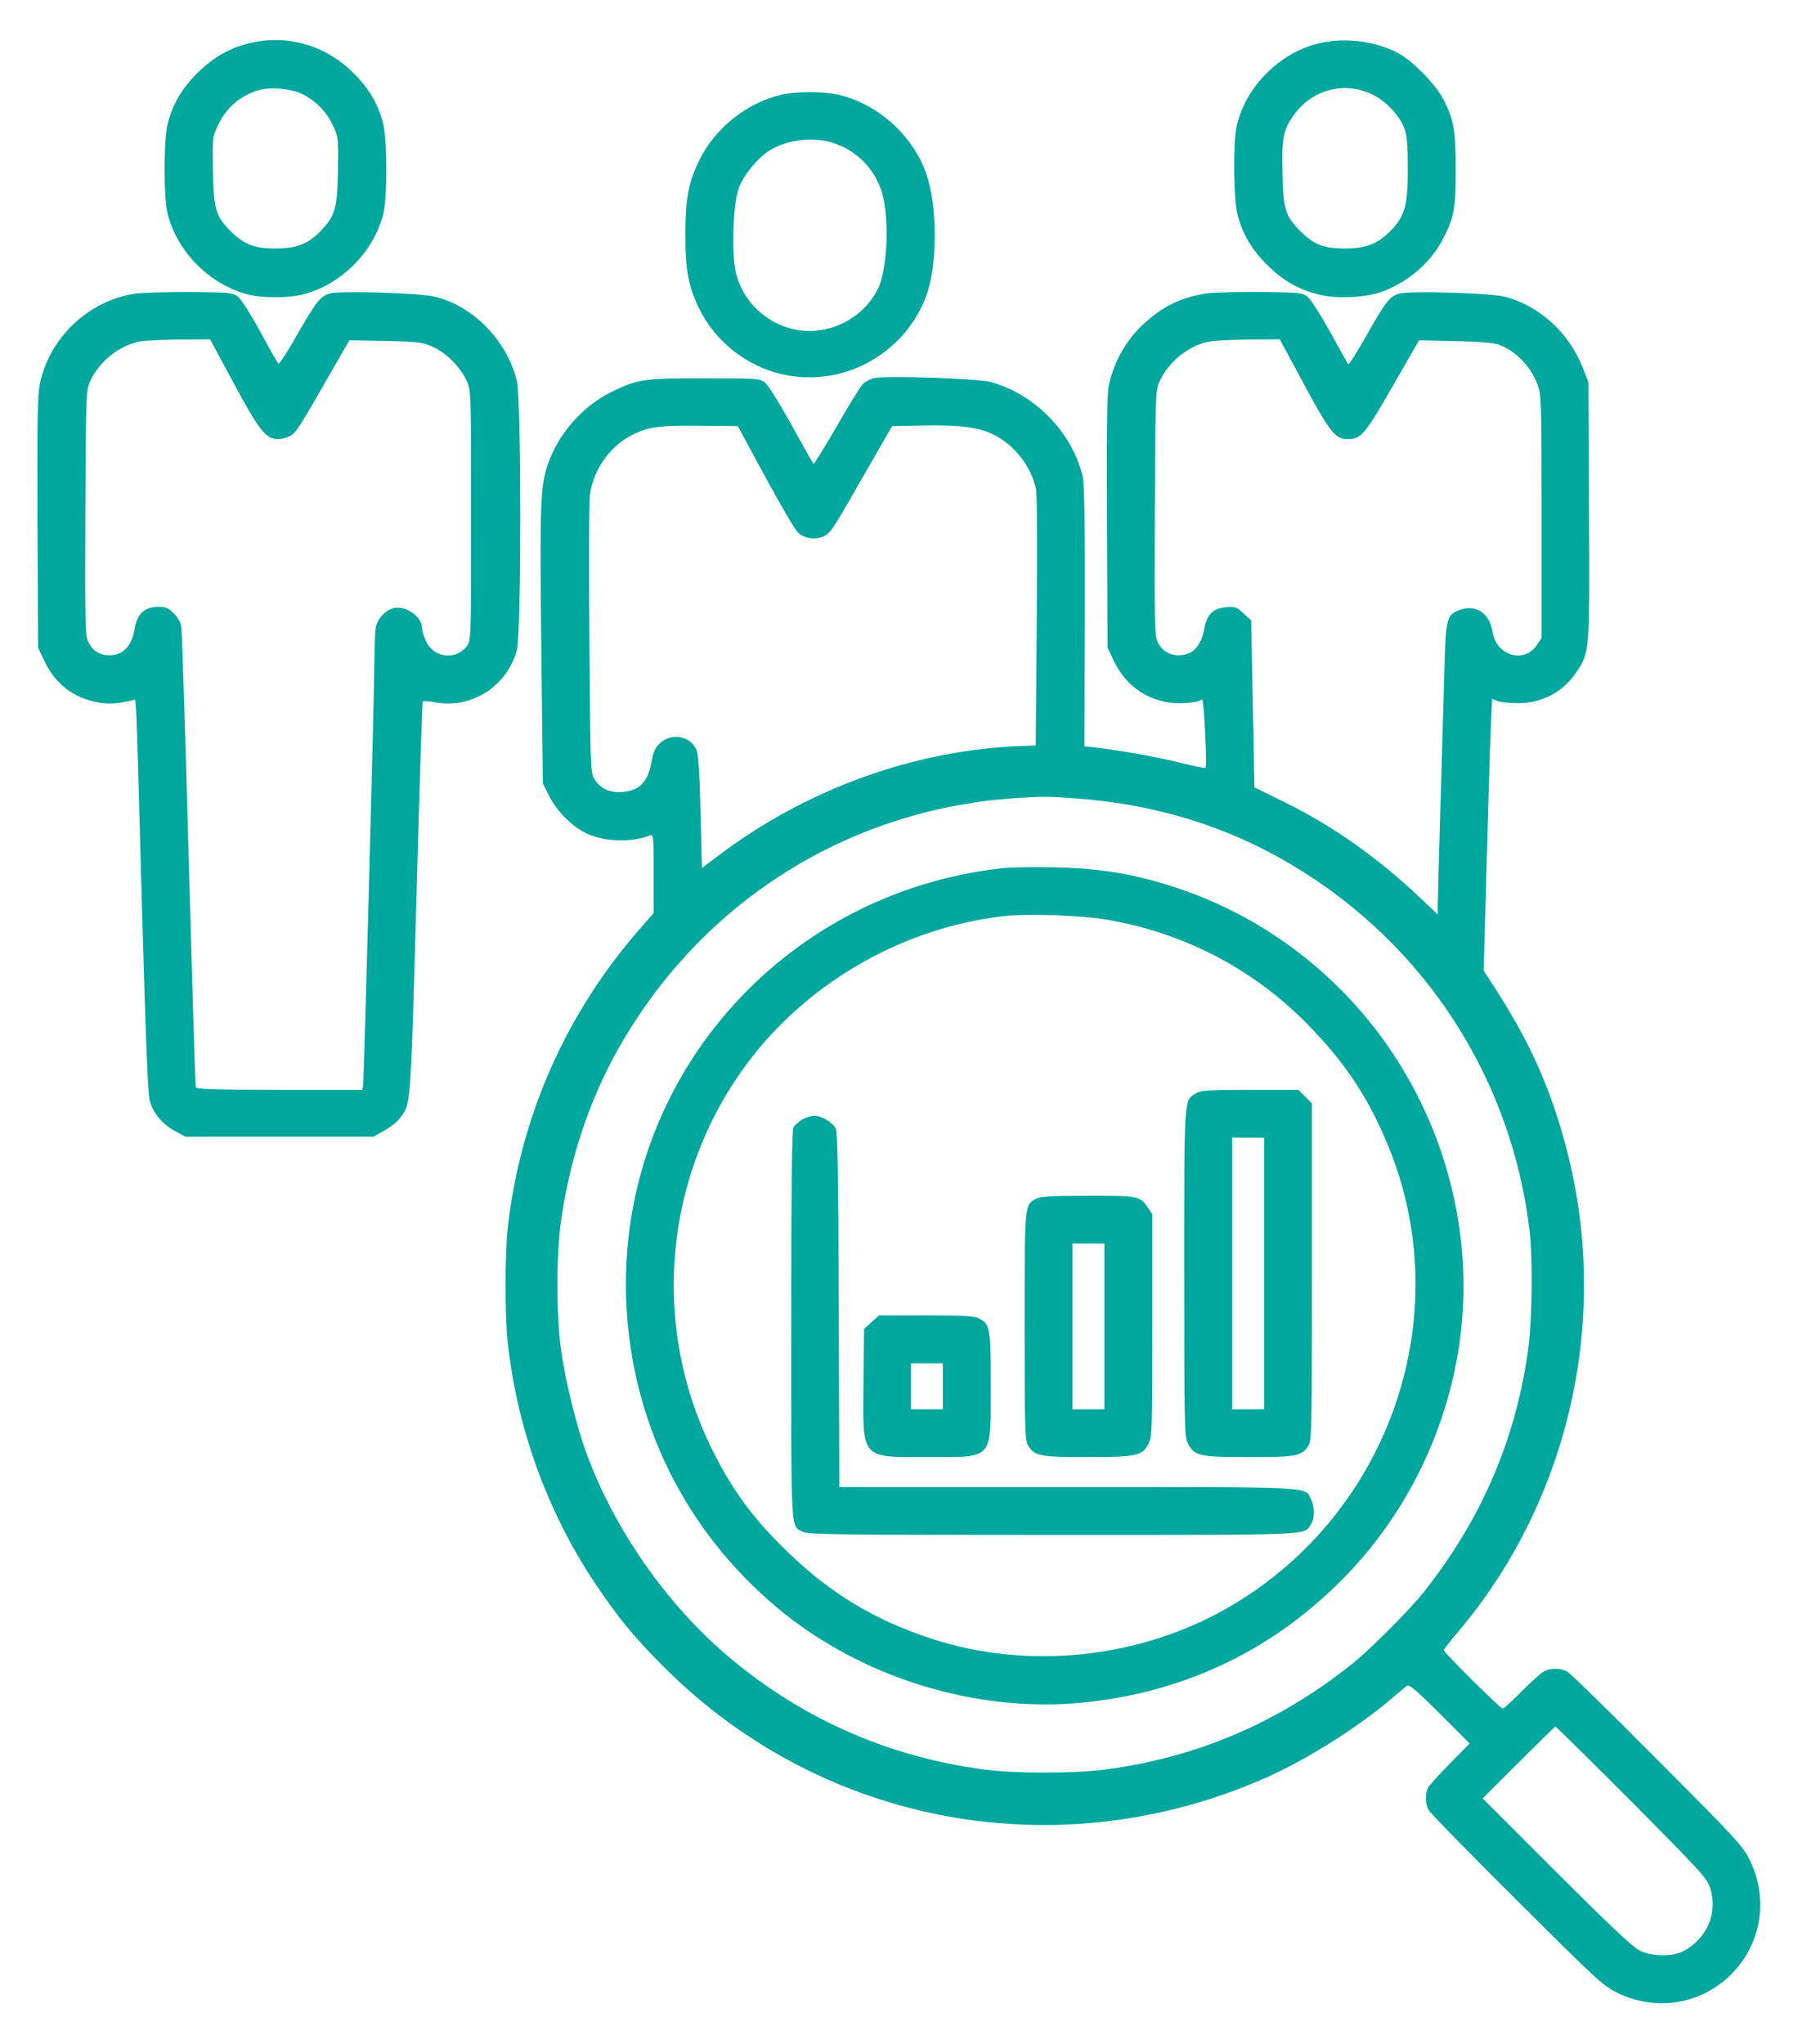
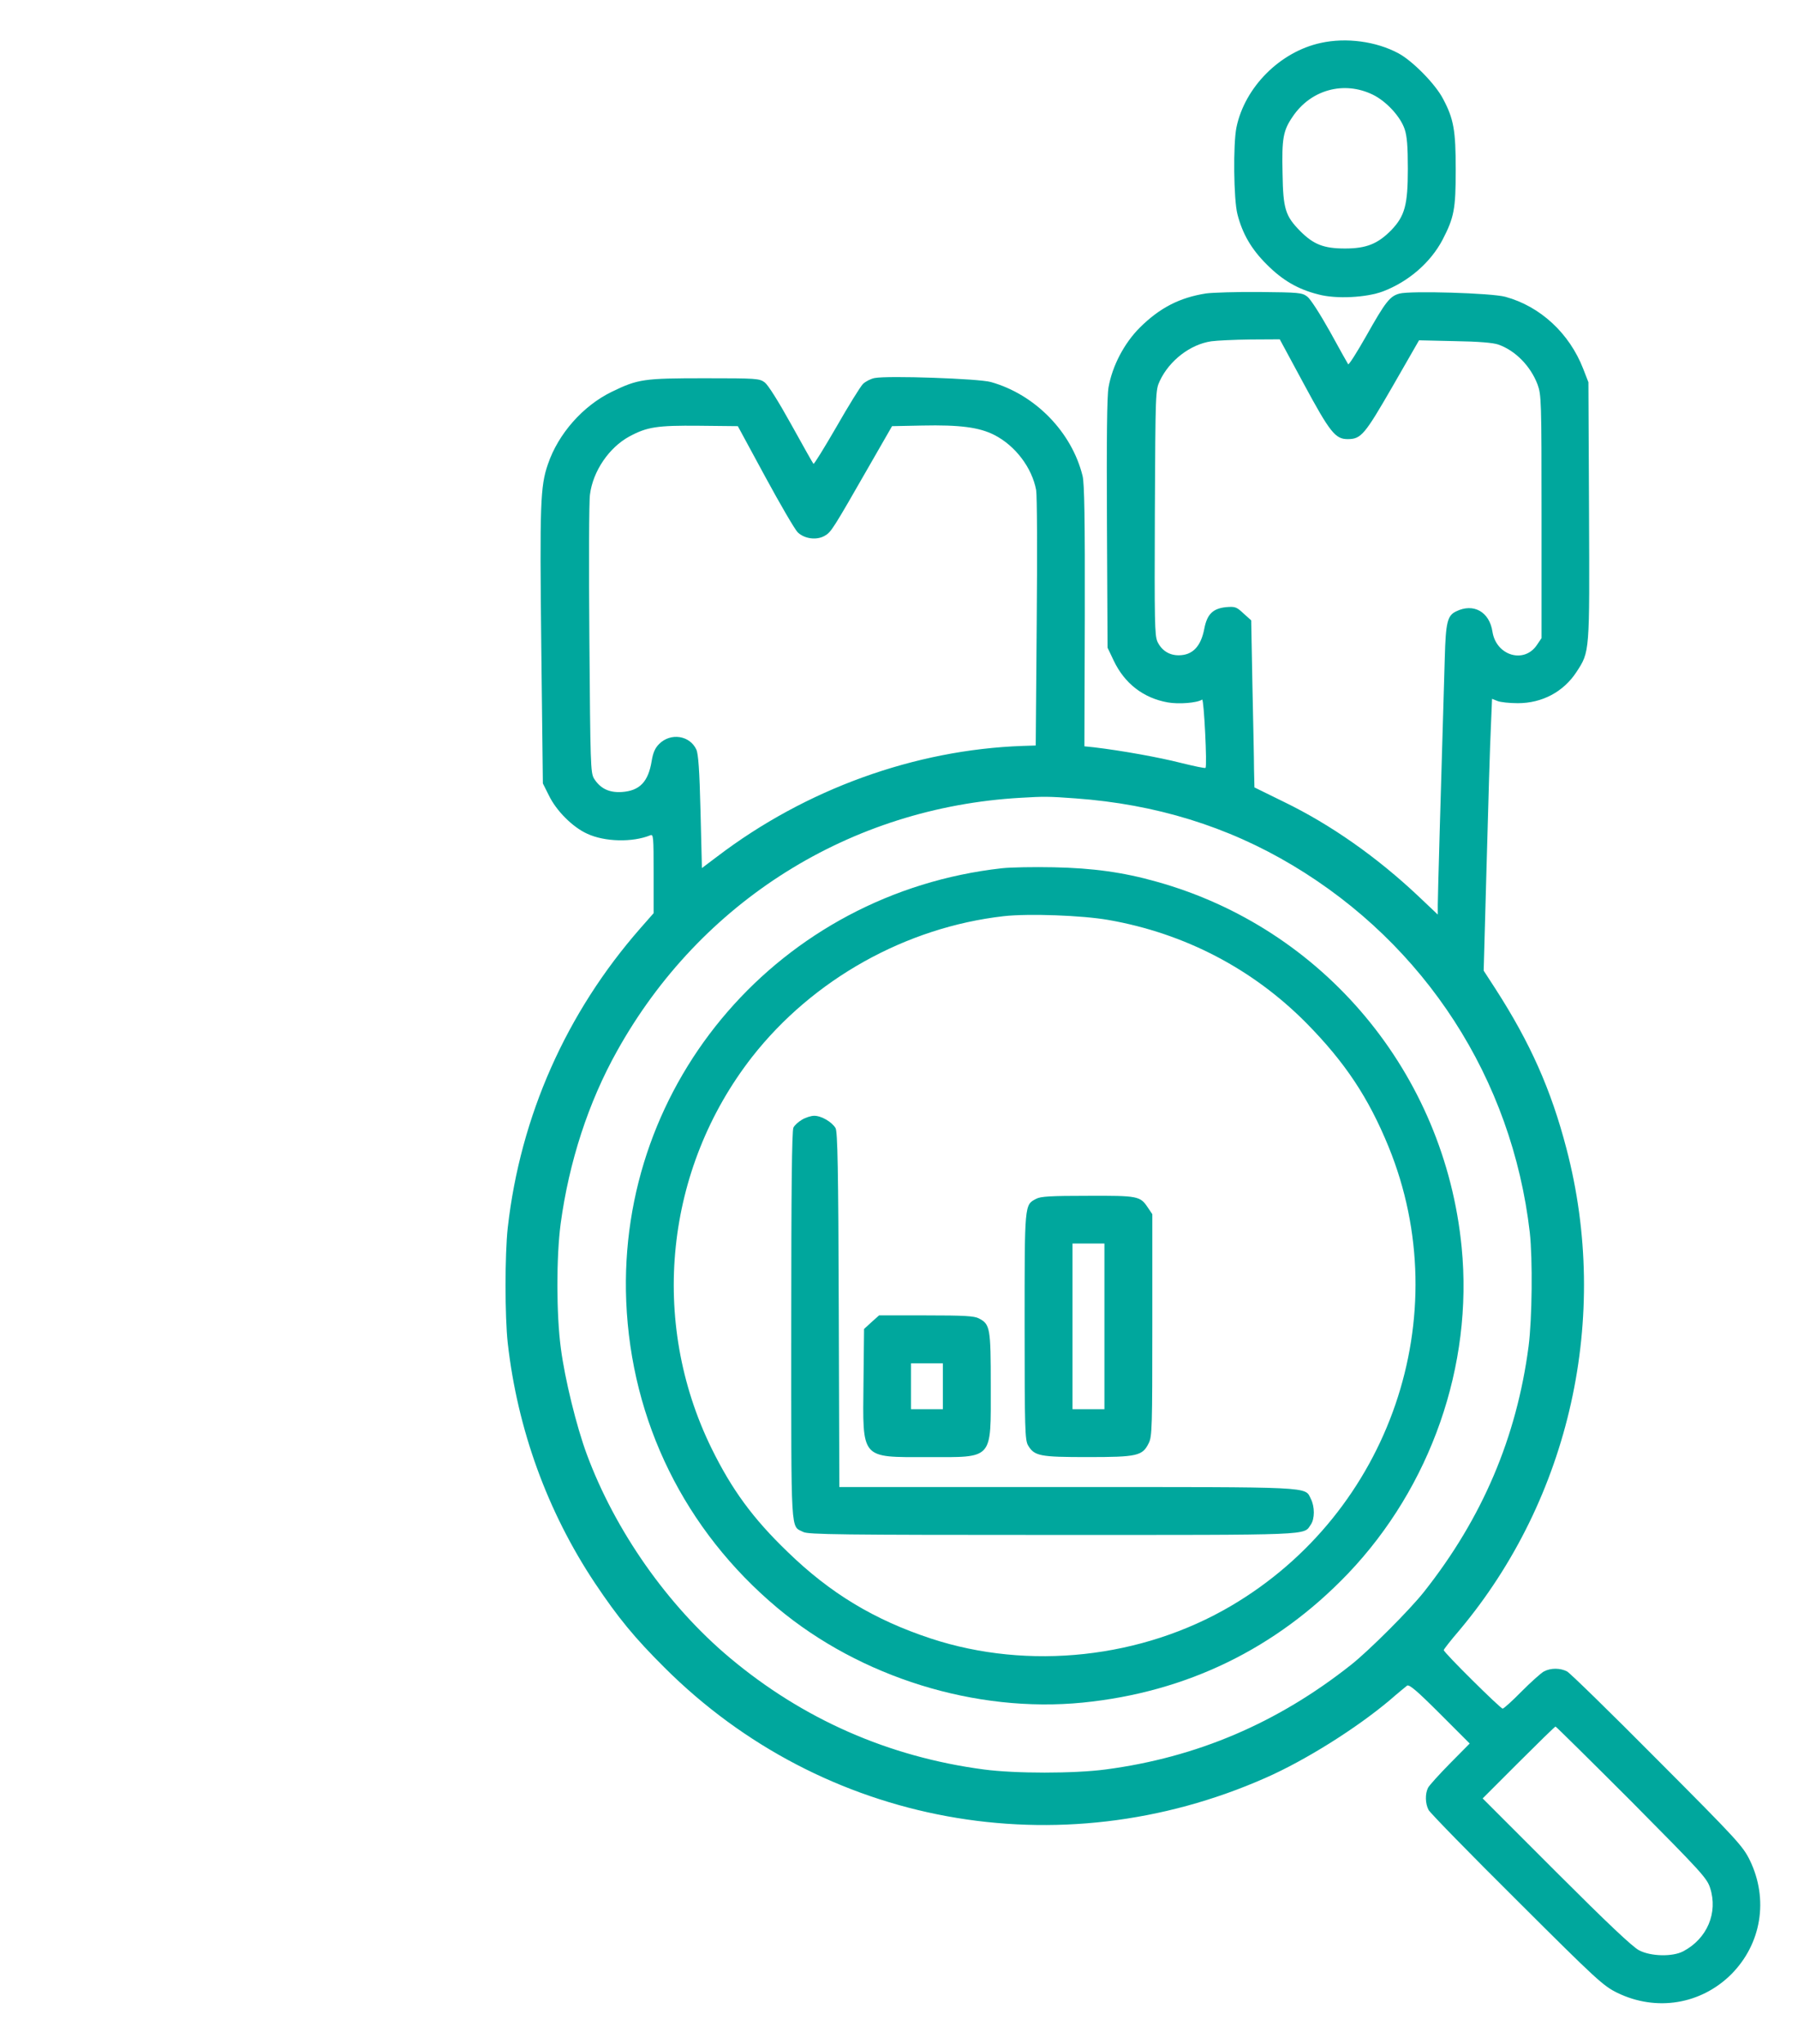
<svg xmlns="http://www.w3.org/2000/svg" width="44" height="50" viewBox="0 0 44 50" fill="none">
-   <path d="M6.11 1.055C5.622 1.172 5.212 1.406 4.836 1.782C4.455 2.158 4.226 2.544 4.109 3.008C4.001 3.418 4.001 4.844 4.104 5.239C4.348 6.172 5.129 6.958 6.062 7.202C6.428 7.295 7.053 7.295 7.419 7.202C8.352 6.958 9.133 6.177 9.377 5.244C9.48 4.844 9.48 3.423 9.372 3.008C9.255 2.544 9.026 2.158 8.645 1.782C7.966 1.103 7.019 0.835 6.11 1.055ZM7.36 2.285C7.697 2.432 8 2.739 8.151 3.076C8.283 3.364 8.283 3.389 8.269 4.189C8.254 5.112 8.2 5.283 7.844 5.654C7.536 5.972 7.253 6.079 6.74 6.079C6.228 6.079 5.969 5.981 5.647 5.659C5.28 5.293 5.227 5.117 5.212 4.184C5.197 3.389 5.197 3.359 5.324 3.086C5.525 2.651 5.847 2.363 6.291 2.217C6.569 2.124 7.077 2.158 7.36 2.285Z" fill="#00A79D" />
  <path d="M32.323 1.05C31.327 1.265 30.463 2.129 30.258 3.116C30.175 3.521 30.189 4.883 30.282 5.24C30.404 5.718 30.624 6.099 31.005 6.475C31.386 6.856 31.757 7.075 32.26 7.202C32.694 7.32 33.436 7.281 33.842 7.129C34.471 6.89 35.009 6.421 35.302 5.865C35.585 5.318 35.624 5.113 35.624 4.151C35.624 3.189 35.575 2.91 35.316 2.422C35.131 2.061 34.569 1.49 34.222 1.304C33.676 1.011 32.943 0.913 32.323 1.05ZM33.593 2.315C33.925 2.476 34.271 2.852 34.374 3.159C34.432 3.33 34.452 3.579 34.452 4.131C34.452 5.015 34.379 5.283 34.047 5.63C33.715 5.967 33.436 6.079 32.914 6.079C32.396 6.079 32.147 5.982 31.82 5.655C31.454 5.283 31.4 5.113 31.386 4.243C31.366 3.384 31.4 3.194 31.635 2.852C32.079 2.193 32.889 1.973 33.593 2.315Z" fill="#00A79D" />
-   <path d="M19.093 2.324C18.263 2.524 17.501 3.14 17.12 3.906C16.847 4.463 16.773 4.844 16.773 5.737C16.773 6.631 16.847 7.012 17.12 7.568C17.506 8.35 18.268 8.955 19.117 9.15C20.597 9.502 22.12 8.682 22.662 7.251C22.955 6.465 22.945 4.961 22.638 4.17C22.286 3.262 21.456 2.539 20.523 2.319C20.138 2.231 19.479 2.231 19.093 2.324ZM20.46 3.52C20.973 3.711 21.363 4.101 21.554 4.619C21.773 5.205 21.734 6.553 21.485 7.065C21.202 7.637 20.611 8.037 19.957 8.091C19.073 8.164 18.233 7.563 18.014 6.694C17.892 6.216 17.936 4.956 18.087 4.58C18.204 4.272 18.546 3.862 18.824 3.686C19.278 3.403 19.957 3.33 20.46 3.52Z" fill="#00A79D" />
-   <path d="M3.31 7.183C2.167 7.354 1.21 8.257 0.976 9.39C0.917 9.668 0.908 10.264 0.917 12.788L0.932 15.845L1.088 16.172C1.352 16.729 1.796 17.075 2.402 17.183C2.67 17.231 2.827 17.222 3.256 17.129C3.344 17.109 3.32 16.636 3.471 22.095C3.569 25.523 3.618 26.748 3.666 26.929C3.754 27.241 3.979 27.51 4.296 27.676L4.545 27.808H6.84H9.135L9.399 27.661C9.54 27.583 9.711 27.451 9.775 27.368C10.058 26.992 10.043 27.227 10.19 22.007C10.263 19.351 10.331 17.168 10.346 17.158C10.361 17.144 10.497 17.153 10.654 17.183C11.547 17.344 12.416 16.782 12.651 15.894C12.758 15.469 12.758 9.8 12.651 9.331C12.416 8.34 11.586 7.485 10.634 7.256C10.278 7.168 8.325 7.109 8.076 7.178C7.841 7.246 7.748 7.358 7.255 8.218C7.031 8.613 6.83 8.921 6.811 8.896C6.791 8.877 6.591 8.525 6.367 8.11C6.127 7.671 5.898 7.314 5.82 7.256C5.698 7.158 5.615 7.153 4.653 7.144C4.081 7.144 3.481 7.158 3.31 7.183ZM5.712 9.36C6.342 10.532 6.508 10.742 6.796 10.742C6.894 10.742 7.036 10.703 7.109 10.659C7.25 10.576 7.314 10.479 8.1 9.106L8.549 8.325L9.428 8.34C10.243 8.359 10.326 8.369 10.585 8.481C10.917 8.628 11.264 8.975 11.42 9.316C11.528 9.546 11.528 9.565 11.528 12.607C11.528 15.635 11.528 15.669 11.425 15.806C11.166 16.152 10.624 16.099 10.434 15.703C10.375 15.591 10.331 15.44 10.331 15.371C10.331 15.093 9.946 14.815 9.648 14.873C9.433 14.917 9.223 15.146 9.194 15.366C9.179 15.469 9.169 15.762 9.164 16.016C9.164 16.86 8.906 26.44 8.886 26.548L8.867 26.66H6.835C5.258 26.66 4.804 26.645 4.789 26.597C4.78 26.567 4.702 24.053 4.619 21.02C4.536 17.983 4.453 15.43 4.438 15.337C4.423 15.234 4.35 15.102 4.252 15.005C4.116 14.868 4.057 14.844 3.867 14.844C3.544 14.844 3.354 15.024 3.295 15.376C3.227 15.806 3.017 16.03 2.67 16.03C2.441 16.03 2.255 15.913 2.158 15.698C2.084 15.547 2.079 15.21 2.089 12.539C2.104 9.59 2.104 9.541 2.211 9.316C2.431 8.833 2.944 8.433 3.442 8.35C3.564 8.33 3.998 8.311 4.404 8.306L5.141 8.301L5.712 9.36Z" fill="#00A79D" />
  <path d="M29.516 7.178C28.866 7.28 28.383 7.529 27.895 8.012C27.509 8.398 27.221 8.95 27.128 9.472C27.089 9.692 27.079 10.737 27.089 12.817L27.104 15.845L27.255 16.162C27.519 16.718 27.978 17.075 28.573 17.182C28.842 17.231 29.291 17.197 29.418 17.114C29.462 17.09 29.545 18.745 29.501 18.784C29.487 18.799 29.213 18.74 28.896 18.662C28.378 18.53 27.47 18.364 26.772 18.281L26.537 18.257L26.547 15.073C26.552 12.695 26.537 11.826 26.493 11.645C26.23 10.571 25.331 9.648 24.247 9.345C23.954 9.262 21.728 9.184 21.401 9.248C21.308 9.267 21.181 9.331 21.117 9.394C21.054 9.458 20.761 9.931 20.468 10.444C20.17 10.957 19.921 11.362 19.907 11.347C19.892 11.333 19.648 10.898 19.364 10.386C19.047 9.814 18.798 9.419 18.715 9.355C18.583 9.258 18.515 9.253 17.25 9.253C15.751 9.253 15.614 9.272 14.97 9.585C14.267 9.927 13.661 10.61 13.408 11.357C13.222 11.894 13.207 12.319 13.246 15.82L13.285 19.165L13.432 19.458C13.613 19.834 14.013 20.234 14.369 20.395C14.799 20.596 15.478 20.61 15.912 20.434C15.991 20.4 15.995 20.464 15.995 21.367V22.339L15.673 22.705C13.857 24.775 12.734 27.305 12.426 30.029C12.353 30.688 12.353 32.202 12.426 32.861C12.665 34.971 13.398 36.982 14.555 38.721C15.126 39.575 15.527 40.063 16.264 40.796C20.141 44.663 25.922 45.722 30.971 43.491C31.948 43.061 33.183 42.285 34.008 41.592C34.203 41.421 34.399 41.264 34.433 41.235C34.487 41.201 34.677 41.362 35.234 41.919L35.966 42.651L35.483 43.139C35.219 43.408 34.975 43.676 34.946 43.735C34.872 43.882 34.877 44.121 34.96 44.277C34.999 44.35 35.971 45.346 37.123 46.489C39.086 48.447 39.233 48.579 39.579 48.75C40.536 49.214 41.625 49.033 42.367 48.296C43.105 47.553 43.285 46.465 42.822 45.508C42.651 45.161 42.519 45.014 40.561 43.051C39.418 41.899 38.422 40.928 38.349 40.888C38.178 40.8 37.949 40.8 37.782 40.888C37.709 40.928 37.465 41.147 37.236 41.377C37.011 41.606 36.801 41.797 36.772 41.797C36.718 41.797 35.331 40.425 35.331 40.366C35.331 40.346 35.502 40.127 35.712 39.883C38.427 36.65 39.413 32.212 38.334 28.1C37.958 26.655 37.446 25.508 36.596 24.189L36.308 23.745L36.381 21.113C36.42 19.663 36.464 18.169 36.484 17.788L36.513 17.095L36.645 17.148C36.713 17.177 36.938 17.202 37.143 17.202C37.739 17.202 38.261 16.924 38.578 16.44C38.906 15.937 38.901 15.986 38.886 12.495L38.871 9.35L38.744 9.023C38.407 8.154 37.695 7.495 36.84 7.261C36.508 7.168 34.511 7.109 34.247 7.182C34.013 7.246 33.91 7.373 33.432 8.222C33.207 8.618 33.012 8.926 32.992 8.911C32.978 8.891 32.778 8.535 32.548 8.115C32.304 7.68 32.07 7.314 31.991 7.256C31.864 7.158 31.786 7.153 30.825 7.143C30.253 7.138 29.667 7.158 29.516 7.178ZM31.908 9.394C32.548 10.581 32.68 10.742 32.978 10.742C33.31 10.742 33.393 10.639 34.081 9.448L34.726 8.325L35.6 8.345C36.176 8.354 36.537 8.384 36.664 8.428C37.084 8.574 37.455 8.955 37.626 9.404C37.719 9.663 37.724 9.77 37.724 12.641V15.61L37.612 15.776C37.299 16.245 36.615 16.04 36.523 15.454C36.45 14.966 36.059 14.746 35.634 14.956C35.419 15.058 35.38 15.224 35.356 16.098C35.253 19.536 35.185 21.938 35.185 22.134V22.373L34.711 21.924C33.7 20.971 32.572 20.175 31.415 19.614L30.698 19.262L30.688 18.823C30.688 18.579 30.668 17.661 30.649 16.782L30.619 15.175L30.429 15.005C30.258 14.844 30.224 14.834 29.999 14.853C29.682 14.887 29.54 15.024 29.472 15.376C29.389 15.815 29.184 16.03 28.842 16.03C28.613 16.03 28.427 15.913 28.325 15.698C28.256 15.547 28.251 15.215 28.261 12.539C28.276 9.57 28.276 9.546 28.383 9.316C28.617 8.818 29.13 8.423 29.643 8.349C29.775 8.33 30.209 8.31 30.6 8.305L31.318 8.301L31.908 9.394ZM18.725 11.66C19.096 12.344 19.452 12.954 19.521 13.022C19.687 13.183 19.989 13.222 20.185 13.105C20.341 13.017 20.385 12.944 21.283 11.377L21.83 10.425L22.563 10.41C23.495 10.39 23.964 10.454 24.33 10.639C24.848 10.903 25.253 11.44 25.356 11.987C25.38 12.124 25.385 13.535 25.37 15.234L25.346 18.237L25.029 18.247C22.382 18.34 19.716 19.306 17.553 20.952L17.177 21.235L17.143 19.858C17.118 18.833 17.089 18.442 17.04 18.335C16.879 17.988 16.41 17.92 16.132 18.198C16.029 18.3 15.981 18.413 15.947 18.618C15.864 19.126 15.654 19.346 15.214 19.375C14.902 19.394 14.687 19.287 14.535 19.043C14.452 18.901 14.447 18.696 14.423 15.63C14.408 13.838 14.413 12.246 14.438 12.095C14.511 11.523 14.906 10.947 15.4 10.678C15.834 10.444 16.078 10.405 17.109 10.415L18.056 10.425L18.725 11.66ZM26.323 19.531C28.28 19.673 30.038 20.215 31.63 21.167C34.882 23.11 37.001 26.391 37.436 30.146C37.509 30.805 37.494 32.256 37.407 32.934C37.114 35.166 36.274 37.138 34.848 38.94C34.501 39.38 33.5 40.381 33.061 40.727C31.259 42.153 29.282 42.993 27.055 43.286C26.283 43.388 24.843 43.388 24.076 43.286C21.747 42.978 19.648 42.055 17.856 40.551C16.337 39.277 15.053 37.446 14.36 35.576C14.106 34.892 13.822 33.73 13.725 32.983C13.613 32.148 13.613 30.747 13.72 29.936C13.925 28.423 14.399 26.963 15.102 25.708C17.143 22.046 20.81 19.751 24.98 19.516C25.551 19.482 25.658 19.482 26.323 19.531ZM39.931 44.077C41.635 45.796 41.772 45.942 41.85 46.186C42.045 46.792 41.777 47.426 41.191 47.734C40.932 47.871 40.4 47.861 40.112 47.71C39.955 47.632 39.321 47.031 38.085 45.796L36.283 43.994L37.162 43.115C37.646 42.632 38.051 42.236 38.066 42.236C38.08 42.236 38.92 43.066 39.931 44.077Z" fill="#00A79D" />
  <path d="M24.515 21.24C19.099 21.846 15.105 26.455 15.325 31.836C15.447 34.775 16.761 37.436 19.021 39.331C21.058 41.035 23.88 41.909 26.497 41.65C29.036 41.396 31.228 40.332 32.986 38.496C35.013 36.372 36.053 33.403 35.769 30.512C35.354 26.255 32.391 22.705 28.299 21.567C27.488 21.338 26.741 21.235 25.784 21.216C25.301 21.206 24.729 21.216 24.515 21.24ZM27.127 22.505C28.992 22.832 30.657 23.701 31.971 25.029C32.918 25.991 33.489 26.85 33.982 28.056C35.667 32.187 34.021 36.992 30.13 39.282C27.942 40.571 25.174 40.869 22.781 40.083C21.39 39.624 20.315 38.974 19.275 37.964C18.426 37.148 17.908 36.44 17.41 35.425C15.887 32.314 16.272 28.589 18.406 25.854C19.895 23.955 22.166 22.685 24.563 22.412C25.174 22.344 26.482 22.392 27.127 22.505Z" fill="#00A79D" />
-   <path d="M29.264 26.748C28.971 26.929 28.98 26.768 28.98 31.138C28.98 34.844 28.985 35.147 29.068 35.303C29.22 35.615 29.352 35.645 30.558 35.645C31.734 35.645 31.866 35.62 32.023 35.356C32.101 35.225 32.105 34.893 32.105 31.104V26.992L31.939 26.826L31.773 26.66H30.587C29.552 26.66 29.376 26.675 29.264 26.748ZM30.934 31.152V34.473H30.543H30.152V31.152V27.832H30.543H30.934V31.152Z" fill="#00A79D" />
  <path d="M19.622 27.393C19.539 27.441 19.442 27.529 19.417 27.583C19.378 27.646 19.363 29.165 19.363 32.432C19.363 37.656 19.344 37.315 19.657 37.476C19.779 37.539 20.565 37.549 25.76 37.549C32.215 37.549 31.893 37.563 32.078 37.295C32.176 37.153 32.176 36.855 32.078 36.665C31.927 36.362 32.2 36.377 26.107 36.377H20.54L20.526 32.041C20.516 28.574 20.496 27.686 20.448 27.598C20.36 27.446 20.101 27.295 19.925 27.295C19.847 27.295 19.71 27.339 19.622 27.393Z" fill="#00A79D" />
  <path d="M25.357 29.326C25.069 29.477 25.074 29.428 25.074 32.446C25.074 34.966 25.084 35.224 25.157 35.356C25.314 35.62 25.445 35.644 26.622 35.644C27.828 35.644 27.96 35.615 28.111 35.303C28.194 35.146 28.199 34.902 28.199 32.417V29.702L28.087 29.536C27.901 29.258 27.848 29.248 26.612 29.253C25.714 29.253 25.465 29.267 25.357 29.326ZM27.027 32.446V34.472H26.637H26.246V32.446V30.42H26.637H27.027V32.446Z" fill="#00A79D" />
  <path d="M21.326 32.344L21.145 32.51L21.131 33.823C21.111 35.713 21.053 35.645 22.698 35.645C24.324 35.645 24.246 35.732 24.246 33.911C24.246 32.485 24.231 32.393 23.953 32.251C23.841 32.192 23.592 32.178 22.659 32.178H21.512L21.326 32.344ZM23.074 33.911V34.473H22.683H22.293V33.911V33.35H22.683H23.074V33.911Z" fill="#00A79D" />
</svg>